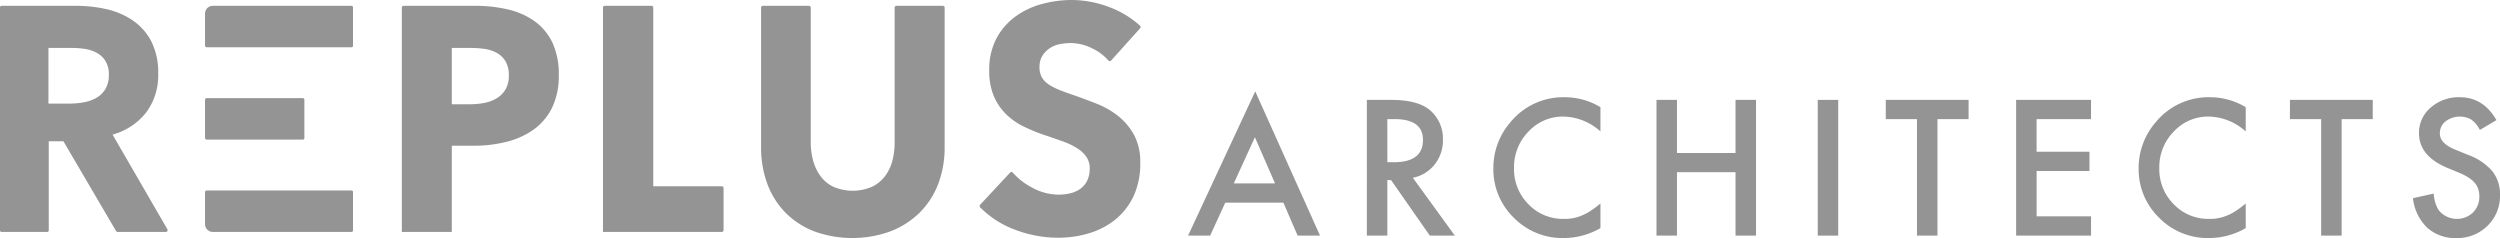
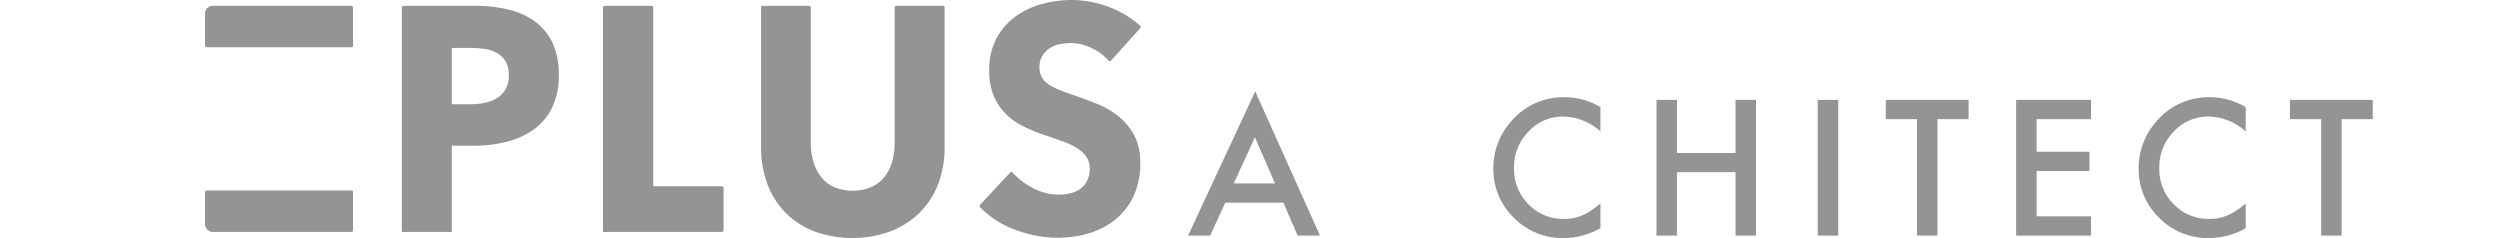
<svg xmlns="http://www.w3.org/2000/svg" width="443.764" height="42.26" viewBox="0 0 443.764 42.26">
  <defs>
    <clipPath id="clip-path">
      <rect id="長方形_79" data-name="長方形 79" width="443.764" height="42.26" fill="none" />
    </clipPath>
  </defs>
  <g id="logo_architects" transform="translate(0 0)">
    <g id="グループ_191" data-name="グループ 191" transform="translate(0 0)" clip-path="url(#clip-path)">
      <path id="パス_127" data-name="パス 127" d="M184.427,20.58a14.939,14.939,0,0,0-3.806-2.175c-1.422-.557-2.791-1.067-4.071-1.514-.893-.3-1.72-.6-2.454-.892a10.673,10.673,0,0,1-1.915-.966,3.942,3.942,0,0,1-1.263-1.273,3.546,3.546,0,0,1-.437-1.828,3.71,3.71,0,0,1,.553-2.1,4.55,4.55,0,0,1,1.34-1.322,4.93,4.93,0,0,1,1.789-.69,10.776,10.776,0,0,1,1.913-.175,8.706,8.706,0,0,1,3.818.967,8.852,8.852,0,0,1,2.809,2.125.329.329,0,0,0,.247.114.3.3,0,0,0,.236-.1l5.16-5.735a.325.325,0,0,0-.028-.456,16.912,16.912,0,0,0-5.491-3.316A18.963,18.963,0,0,0,176.24,0a20.506,20.506,0,0,0-5.327.709A14.2,14.2,0,0,0,166.2,2.938a11.577,11.577,0,0,0-3.364,3.884,11.814,11.814,0,0,0-1.279,5.685,11.423,11.423,0,0,0,.825,4.583,10.037,10.037,0,0,0,2.183,3.2,11.88,11.88,0,0,0,3.1,2.167,31.333,31.333,0,0,0,3.592,1.479c1.264.42,2.41.816,3.4,1.176a12.55,12.55,0,0,1,2.545,1.226,5.649,5.649,0,0,1,1.609,1.52,3.613,3.613,0,0,1,.581,2.068,4.737,4.737,0,0,1-.458,2.158,3.908,3.908,0,0,1-1.237,1.454,5.131,5.131,0,0,1-1.786.778,9.038,9.038,0,0,1-2.06.235,9.944,9.944,0,0,1-4.7-1.258,11.892,11.892,0,0,1-3.408-2.653.32.32,0,0,0-.237-.112H165.5a.313.313,0,0,0-.232.1l-5.335,5.723a.323.323,0,0,0,.009.446,16.862,16.862,0,0,0,5.988,3.9,21.55,21.55,0,0,0,7.915,1.5,18.828,18.828,0,0,0,5.43-.793,13.671,13.671,0,0,0,4.658-2.426,11.785,11.785,0,0,0,3.231-4.137,13.708,13.708,0,0,0,1.2-5.953,10.087,10.087,0,0,0-1.114-4.967,11.3,11.3,0,0,0-2.828-3.346" transform="translate(14.038 0)" fill="#949494" />
      <path id="パス_128" data-name="パス 128" d="M156.449.948h-8.232a.32.32,0,0,0-.32.32V25.2a12.989,12.989,0,0,1-.387,3.2,7.816,7.816,0,0,1-1.286,2.738,6.391,6.391,0,0,1-2.333,1.927,8.678,8.678,0,0,1-6.877,0,6.156,6.156,0,0,1-2.307-1.929,8.486,8.486,0,0,1-1.284-2.733,12.175,12.175,0,0,1-.416-3.207V1.268a.32.32,0,0,0-.32-.32h-8.176a.321.321,0,0,0-.321.32V26a18.556,18.556,0,0,0,1.128,6.6,14.489,14.489,0,0,0,3.215,5.082,14.643,14.643,0,0,0,5.092,3.3,19.818,19.818,0,0,0,13.519,0,15.156,15.156,0,0,0,5.175-3.3,14.443,14.443,0,0,0,3.3-5.082,18.171,18.171,0,0,0,1.154-6.6V1.268a.32.32,0,0,0-.32-.32" transform="translate(10.906 0.083)" fill="#949494" />
      <path id="パス_129" data-name="パス 129" d="M119.476,32.977h-12.16V1.268A.321.321,0,0,0,107,.948H98.711a.321.321,0,0,0-.321.32v39.82h21.086a.32.32,0,0,0,.32-.32V33.3a.32.32,0,0,0-.32-.32" transform="translate(8.64 0.083)" fill="#949494" />
      <path id="パス_130" data-name="パス 130" d="M89.146,3.686A13.43,13.43,0,0,0,84.435,1.6,25.184,25.184,0,0,0,78.586.948H65.89a.32.32,0,0,0-.321.32v39.82H74.44v-15.3h3.928a23.786,23.786,0,0,0,5.712-.681A14.357,14.357,0,0,0,88.9,22.963a10.488,10.488,0,0,0,3.3-3.848,12.85,12.85,0,0,0,1.228-5.891,13.114,13.114,0,0,0-1.148-5.78,9.991,9.991,0,0,0-3.141-3.76m-5.155,12.08a4.422,4.422,0,0,1-1.571,1.595,6.708,6.708,0,0,1-2.218.829,13.515,13.515,0,0,1-2.54.233H74.44V8.428h3.384a16.974,16.974,0,0,1,2.452.174,6.322,6.322,0,0,1,2.165.713,4.1,4.1,0,0,1,1.547,1.51,4.774,4.774,0,0,1,.574,2.457,4.947,4.947,0,0,1-.571,2.485" transform="translate(5.758 0.083)" fill="#949494" />
      <path id="パス_131" data-name="パス 131" d="M59.445,31.079H33.774a.32.32,0,0,0-.32.32v5.65a1.393,1.393,0,0,0,1.392,1.393h24.6a.277.277,0,0,0,.277-.277V31.356a.277.277,0,0,0-.277-.277" transform="translate(2.938 2.729)" fill="#949494" />
      <path id="パス_132" data-name="パス 132" d="M59.445.948h-24.6A1.392,1.392,0,0,0,33.454,2.34V7.992a.32.32,0,0,0,.32.32H59.445a.277.277,0,0,0,.277-.277V1.225a.277.277,0,0,0-.277-.277" transform="translate(2.938 0.083)" fill="#949494" />
-       <path id="パス_133" data-name="パス 133" d="M33.774,23.376h17.04a.277.277,0,0,0,.278-.277V16.291a.278.278,0,0,0-.278-.278H33.774a.321.321,0,0,0-.321.321v6.723a.321.321,0,0,0,.321.32" transform="translate(2.938 1.406)" fill="#949494" />
-       <path id="パス_134" data-name="パス 134" d="M19.985,23.818l.252-.08A11.384,11.384,0,0,0,26.005,19.8,11.013,11.013,0,0,0,28.082,13a12.194,12.194,0,0,0-1.225-5.744,10.3,10.3,0,0,0-3.277-3.706,13.547,13.547,0,0,0-4.657-2,24.2,24.2,0,0,0-5.363-.6H.277A.278.278,0,0,0,0,1.226V40.811a.277.277,0,0,0,.277.277h8.1a.277.277,0,0,0,.277-.277V24.988h2.6l.062.106,9.3,15.858a.277.277,0,0,0,.239.137h8.581a.32.32,0,0,0,.276-.48Zm-1.328-8.013a4.471,4.471,0,0,1-1.692,1.563,7.483,7.483,0,0,1-2.25.738,14.506,14.506,0,0,1-2.384.2H8.6V8.429h4.278a14.577,14.577,0,0,1,2.191.174,6.451,6.451,0,0,1,2.09.682,4.238,4.238,0,0,1,1.553,1.447,4.447,4.447,0,0,1,.608,2.437,4.8,4.8,0,0,1-.662,2.637" transform="translate(0 0.083)" fill="#949494" />
      <path id="パス_135" data-name="パス 135" d="M210.782,34.662H200.466l-2.684,5.851h-3.917l11.922-25.607,11.5,25.607H213.31ZM209.3,31.244l-3.573-8.191-3.745,8.191Z" transform="translate(17.025 1.309)" fill="#949494" />
-       <path id="パス_136" data-name="パス 136" d="M231.2,30.124l7.459,10.268h-4.447l-6.882-9.862h-.656v9.862h-3.635V16.3h4.26q4.774,0,6.9,1.795a6.591,6.591,0,0,1,2.34,5.274,6.842,6.842,0,0,1-1.466,4.4,6.54,6.54,0,0,1-3.87,2.357m-4.525-2.763h1.155q5.164,0,5.165-3.948,0-3.7-5.025-3.7h-1.3Z" transform="translate(19.587 1.431)" fill="#949494" />
      <path id="パス_137" data-name="パス 137" d="M262.688,17.63v4.308a10.081,10.081,0,0,0-6.524-2.638,8.3,8.3,0,0,0-6.257,2.668,9,9,0,0,0-2.56,6.492,8.787,8.787,0,0,0,2.56,6.4,8.456,8.456,0,0,0,6.273,2.6,7.692,7.692,0,0,0,3.261-.623A9.341,9.341,0,0,0,260.995,36a18.043,18.043,0,0,0,1.694-1.279V39.1a13.133,13.133,0,0,1-6.554,1.763,12.094,12.094,0,0,1-8.817-3.6,11.952,11.952,0,0,1-3.637-8.771,12.365,12.365,0,0,1,3.044-8.208,12.113,12.113,0,0,1,9.69-4.418,12.3,12.3,0,0,1,6.273,1.764" transform="translate(21.4 1.393)" fill="#949494" />
      <path id="パス_138" data-name="パス 138" d="M273.936,25.723h10.393V16.3h3.637V40.392h-3.637V29.141H273.936V40.392H270.3V16.3h3.635Z" transform="translate(23.737 1.431)" fill="#949494" />
      <rect id="長方形_78" data-name="長方形 78" width="3.636" height="24.094" transform="translate(322.658 17.729)" fill="#949494" />
      <path id="パス_139" data-name="パス 139" d="M316.889,19.714V40.392h-3.637V19.714h-5.539V16.3h14.7v3.417Z" transform="translate(27.023 1.431)" fill="#949494" />
      <path id="パス_140" data-name="パス 140" d="M342.276,19.714h-9.66V25.5H342v3.418h-9.379v8.051h9.66v3.418h-13.3V16.3h13.3Z" transform="translate(28.891 1.431)" fill="#949494" />
      <path id="パス_141" data-name="パス 141" d="M367.982,17.63v4.308a10.081,10.081,0,0,0-6.524-2.638,8.3,8.3,0,0,0-6.257,2.668,9,9,0,0,0-2.56,6.492,8.787,8.787,0,0,0,2.56,6.4,8.455,8.455,0,0,0,6.273,2.6,7.691,7.691,0,0,0,3.261-.623A9.339,9.339,0,0,0,366.289,36a18.047,18.047,0,0,0,1.694-1.279V39.1a13.133,13.133,0,0,1-6.554,1.763,12.094,12.094,0,0,1-8.817-3.6,11.952,11.952,0,0,1-3.637-8.771,12.365,12.365,0,0,1,3.044-8.208,12.113,12.113,0,0,1,9.69-4.418,12.3,12.3,0,0,1,6.273,1.764" transform="translate(30.647 1.393)" fill="#949494" />
      <path id="パス_142" data-name="パス 142" d="M382.84,19.714V40.392H379.2V19.714h-5.539V16.3h14.7v3.417Z" transform="translate(32.815 1.431)" fill="#949494" />
-       <path id="パス_143" data-name="パス 143" d="M408.562,19.925l-2.95,1.747a5.093,5.093,0,0,0-1.575-1.873,4.2,4.2,0,0,0-4.526.359,2.662,2.662,0,0,0-1,2.123q0,1.762,2.622,2.839l2.4.983A10.266,10.266,0,0,1,407.828,29a6.523,6.523,0,0,1,1.359,4.19,7.362,7.362,0,0,1-2.216,5.493,7.608,7.608,0,0,1-5.54,2.184,7.408,7.408,0,0,1-5.181-1.857,8.545,8.545,0,0,1-2.512-5.227l3.682-.813a6.253,6.253,0,0,0,.875,2.934,4.155,4.155,0,0,0,6.1.422,3.946,3.946,0,0,0,1.124-2.888,4.057,4.057,0,0,0-.2-1.286,3.255,3.255,0,0,0-.608-1.077,4.854,4.854,0,0,0-1.069-.921,10.2,10.2,0,0,0-1.561-.819l-2.325-.967q-4.947-2.092-4.947-6.118a5.8,5.8,0,0,1,2.077-4.542,7.5,7.5,0,0,1,5.165-1.842q4.166,0,6.507,4.059" transform="translate(34.577 1.393)" fill="#949494" />
    </g>
  </g>
</svg>